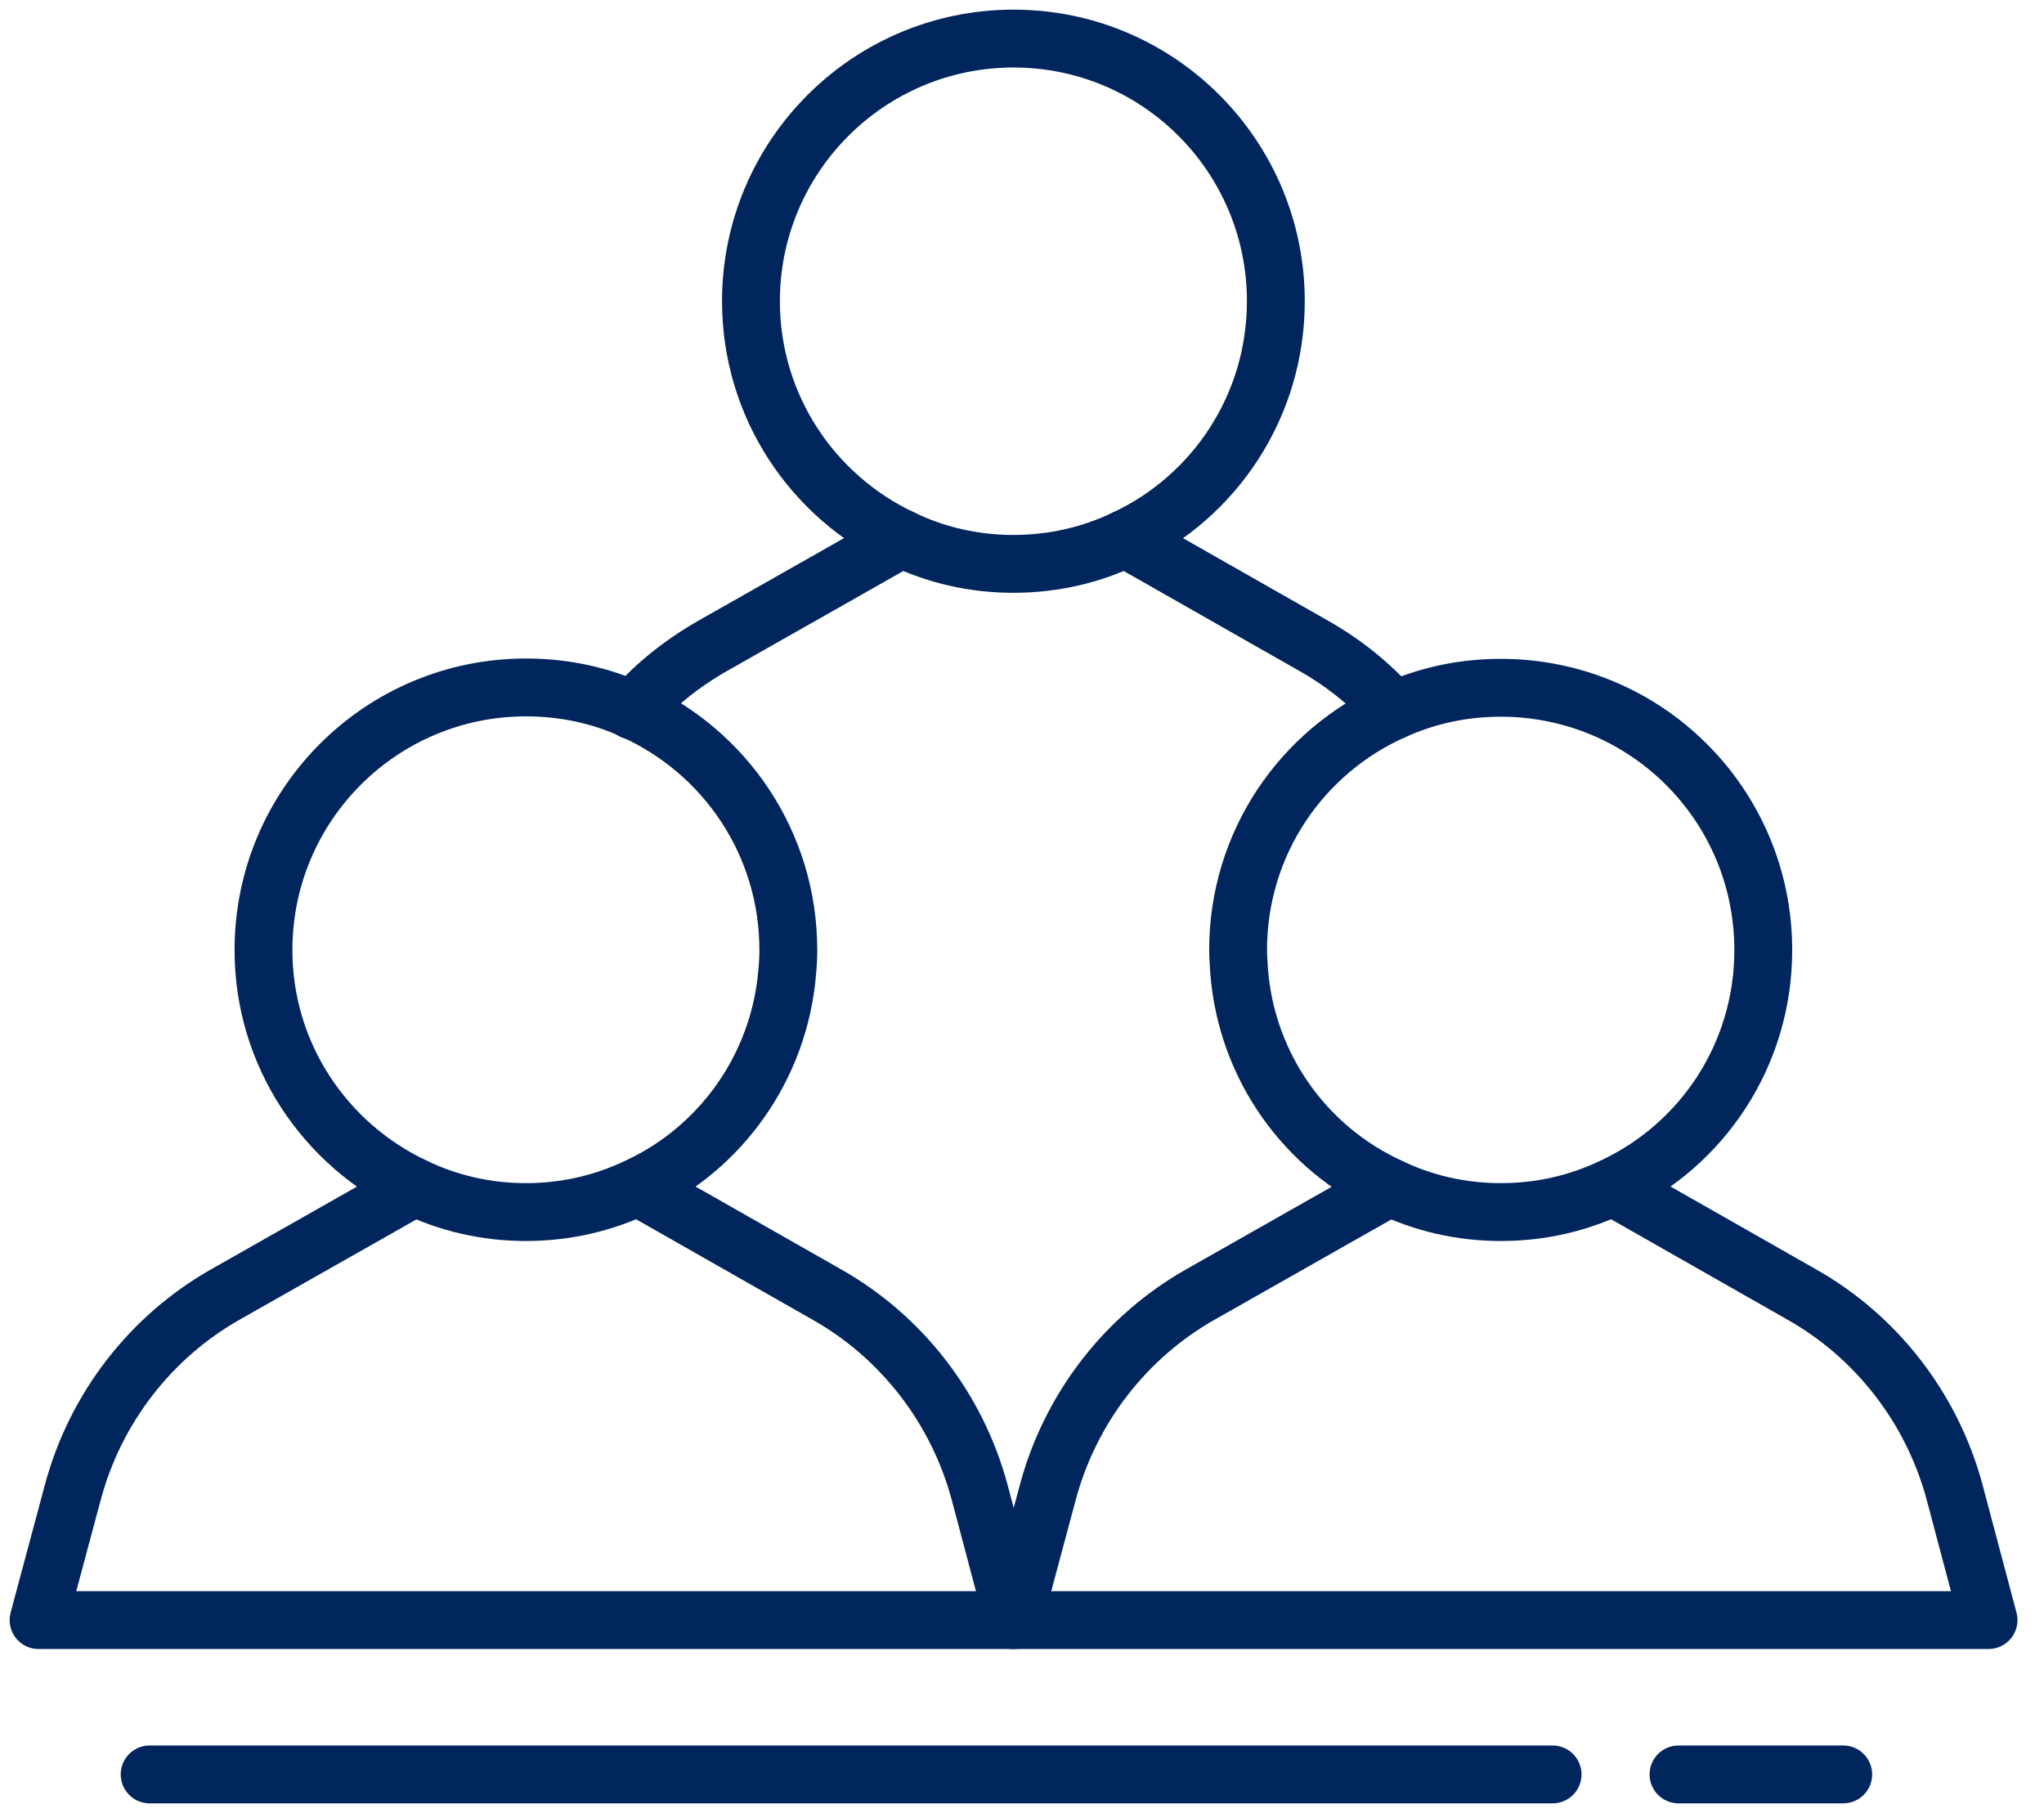
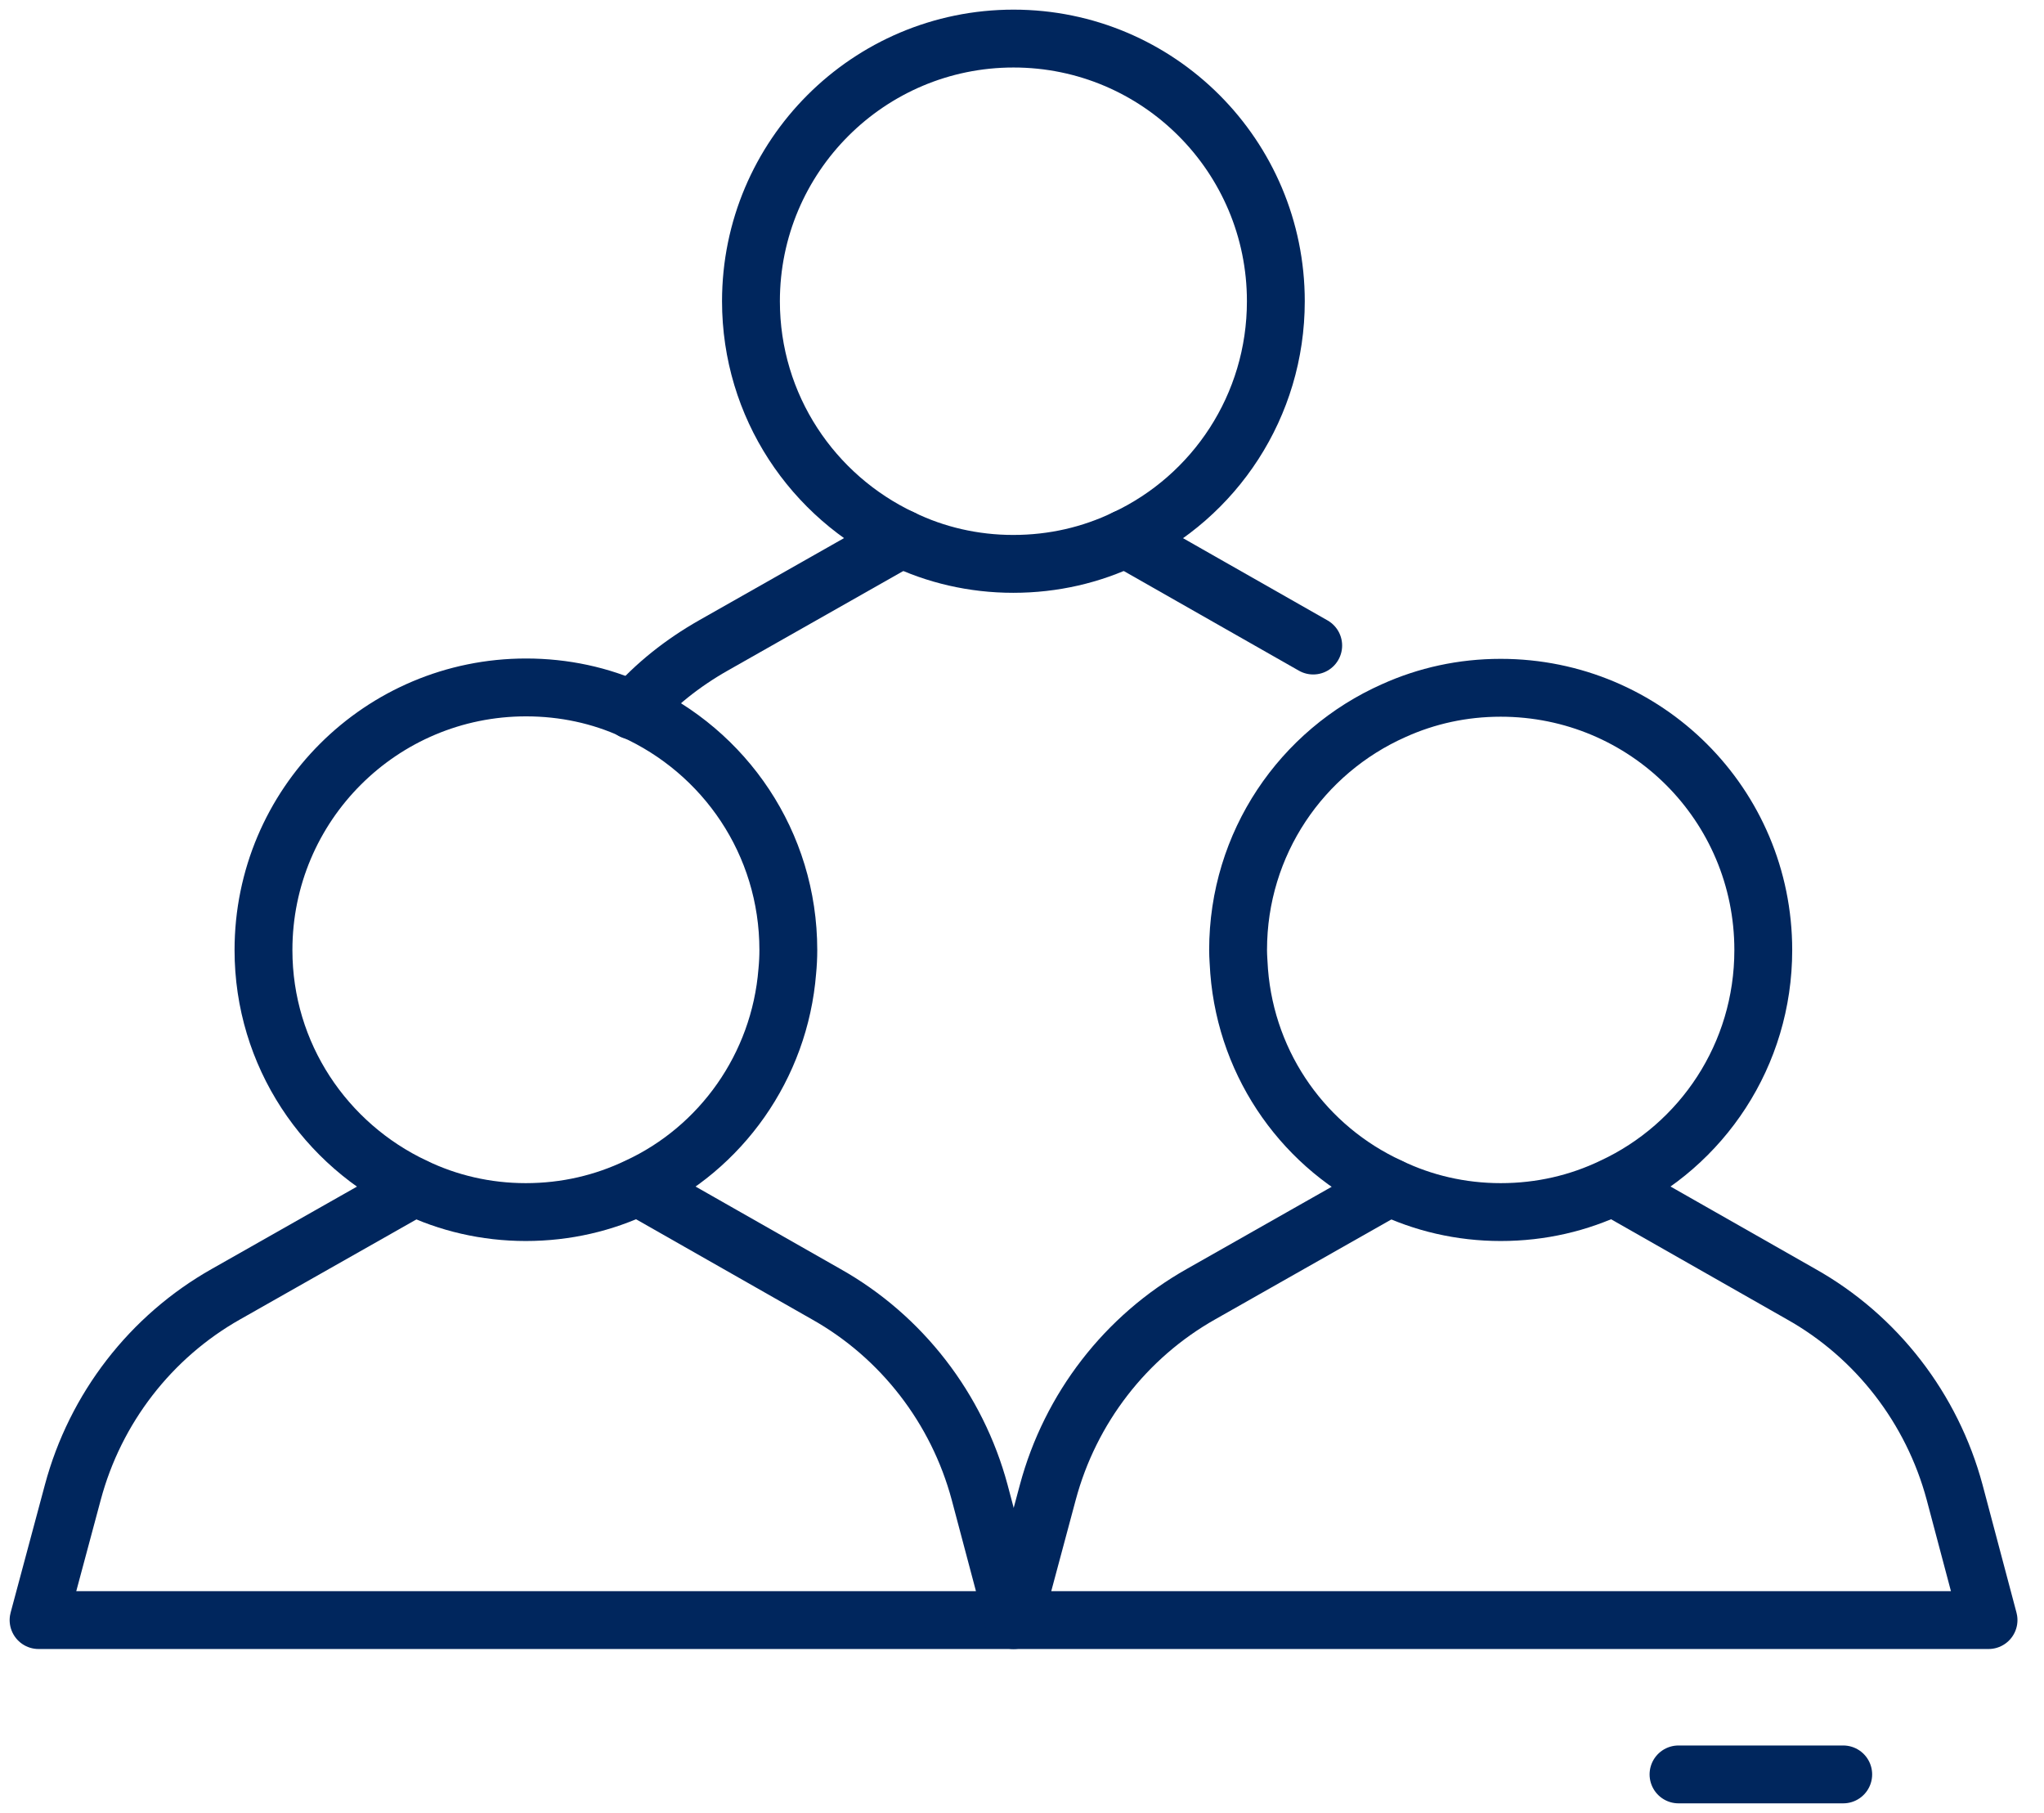
<svg xmlns="http://www.w3.org/2000/svg" width="53" height="47" viewBox="0 0 53 47" fill="none">
  <path d="M33.082 7.809C33.082 10.527 31.494 12.878 29.179 13.963C28.3 14.385 27.322 14.618 26.272 14.618C25.241 14.618 24.254 14.385 23.384 13.963C21.078 12.878 19.472 10.537 19.472 7.809C19.472 4.05 22.522 1 26.281 1C30.04 1 33.082 4.05 33.082 7.809Z" stroke="#00265D" stroke-width="1.5" stroke-miterlimit="10" stroke-linecap="round" stroke-linejoin="round" />
-   <path d="M29.179 13.963L34.051 16.735C34.849 17.184 35.558 17.758 36.141 18.422" stroke="#00265D" stroke-width="1.5" stroke-miterlimit="10" stroke-linecap="round" stroke-linejoin="round" />
+   <path d="M29.179 13.963L34.051 16.735" stroke="#00265D" stroke-width="1.5" stroke-miterlimit="10" stroke-linecap="round" stroke-linejoin="round" />
  <path d="M16.403 18.422C16.986 17.749 17.704 17.184 18.494 16.735L23.383 13.963" stroke="#00265D" stroke-width="1.5" stroke-miterlimit="10" stroke-linecap="round" stroke-linejoin="round" />
  <path d="M20.441 24.63C20.441 24.81 20.432 24.998 20.414 25.178C20.217 27.654 18.692 29.771 16.538 30.767C15.659 31.188 14.681 31.422 13.632 31.422C12.6 31.422 11.613 31.188 10.743 30.767C8.437 29.681 6.832 27.349 6.832 24.63C6.832 20.862 9.882 17.821 13.641 17.821C14.628 17.821 15.57 18.027 16.413 18.413C18.79 19.481 20.441 21.849 20.441 24.63Z" stroke="#00265D" stroke-width="1.5" stroke-miterlimit="10" stroke-linecap="round" stroke-linejoin="round" />
  <path d="M16.547 30.776L21.419 33.548C23.383 34.651 24.819 36.517 25.402 38.688L26.281 41.999H1L1.888 38.688C2.471 36.508 3.907 34.651 5.862 33.548L10.752 30.776" stroke="#00265D" stroke-width="1.5" stroke-miterlimit="10" stroke-linecap="round" stroke-linejoin="round" />
  <path d="M45.721 24.63C45.721 27.349 44.133 29.69 41.819 30.767C40.94 31.189 39.962 31.422 38.912 31.422C37.88 31.422 36.894 31.189 36.023 30.767C33.861 29.771 32.327 27.672 32.13 25.178C32.121 24.998 32.103 24.81 32.103 24.63C32.103 21.858 33.754 19.481 36.14 18.422C36.992 18.037 37.925 17.83 38.912 17.83C42.68 17.83 45.721 20.863 45.721 24.63Z" stroke="#00265D" stroke-width="1.5" stroke-miterlimit="10" stroke-linecap="round" stroke-linejoin="round" />
  <path d="M41.828 30.776L46.7 33.548C48.665 34.651 50.1 36.517 50.683 38.688L51.562 41.999H26.281L27.169 38.688C27.753 36.508 29.188 34.651 31.144 33.548L36.033 30.776" stroke="#00265D" stroke-width="1.5" stroke-miterlimit="10" stroke-linecap="round" stroke-linejoin="round" />
-   <path d="M3.88 46H40.258" stroke="#00265D" stroke-width="1.5" stroke-miterlimit="10" stroke-linecap="round" stroke-linejoin="round" />
  <path d="M43.523 46H47.794" stroke="#00265D" stroke-width="1.5" stroke-miterlimit="10" stroke-linecap="round" stroke-linejoin="round" />
</svg>